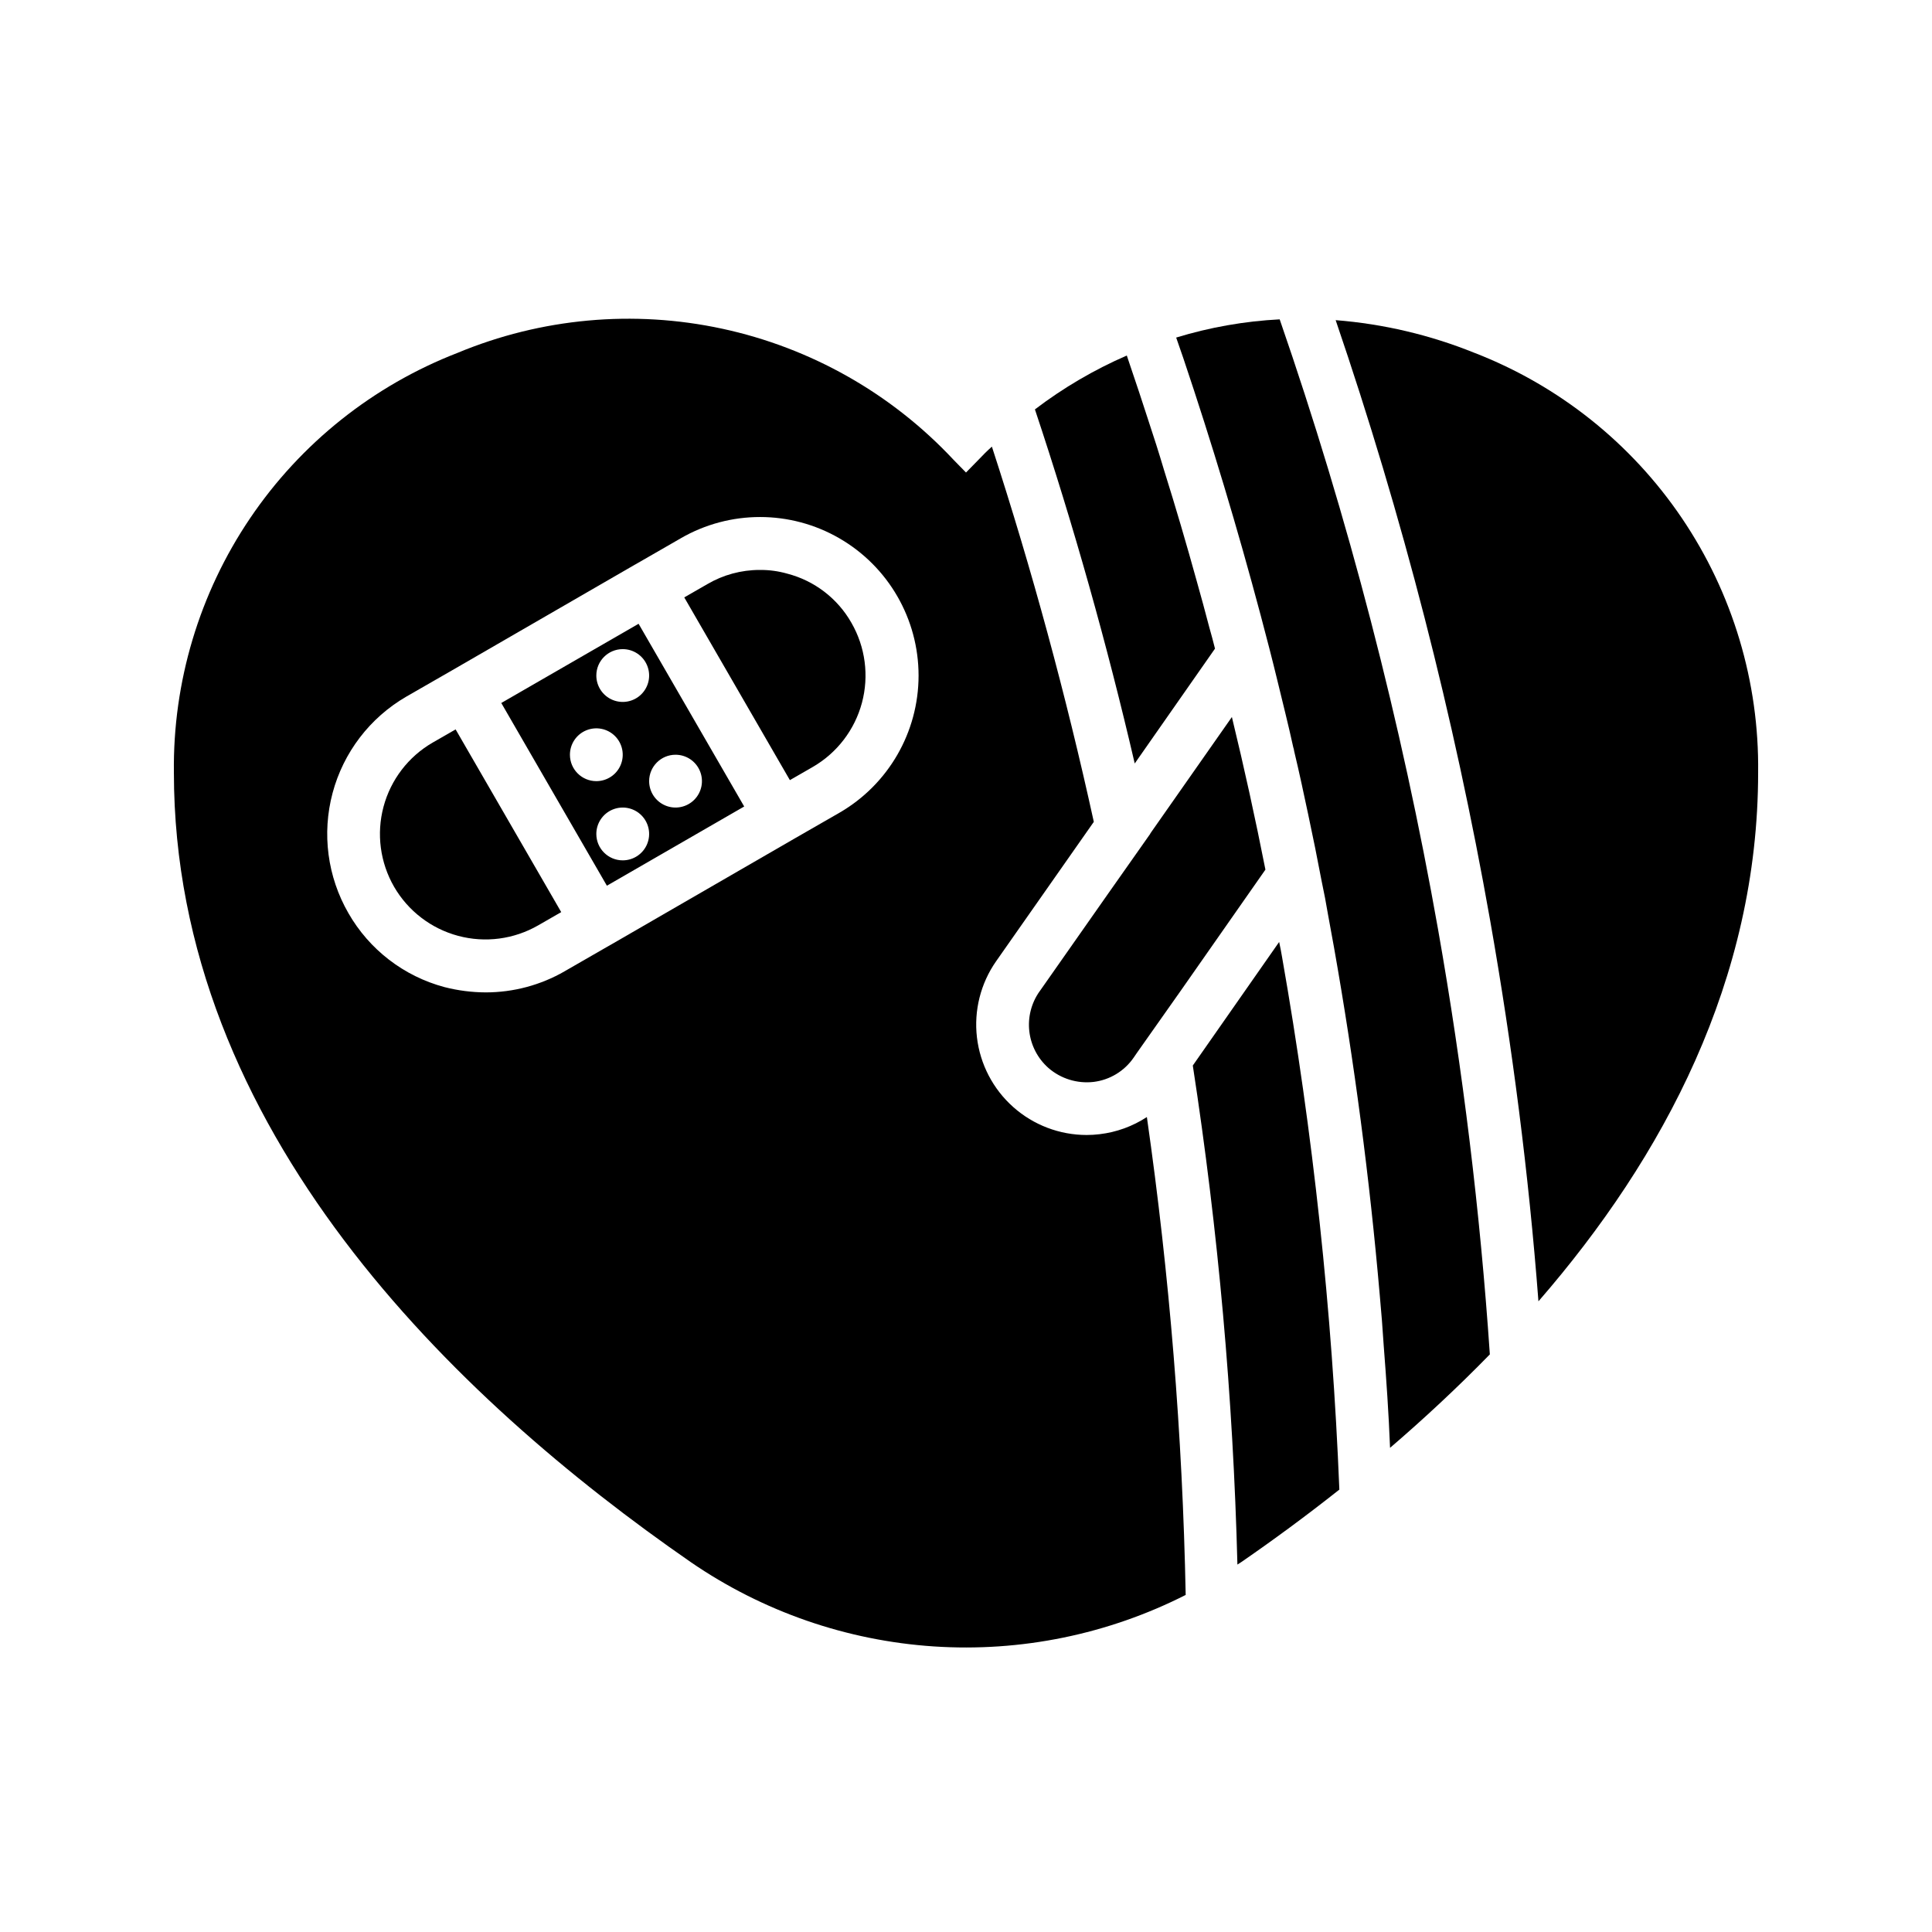
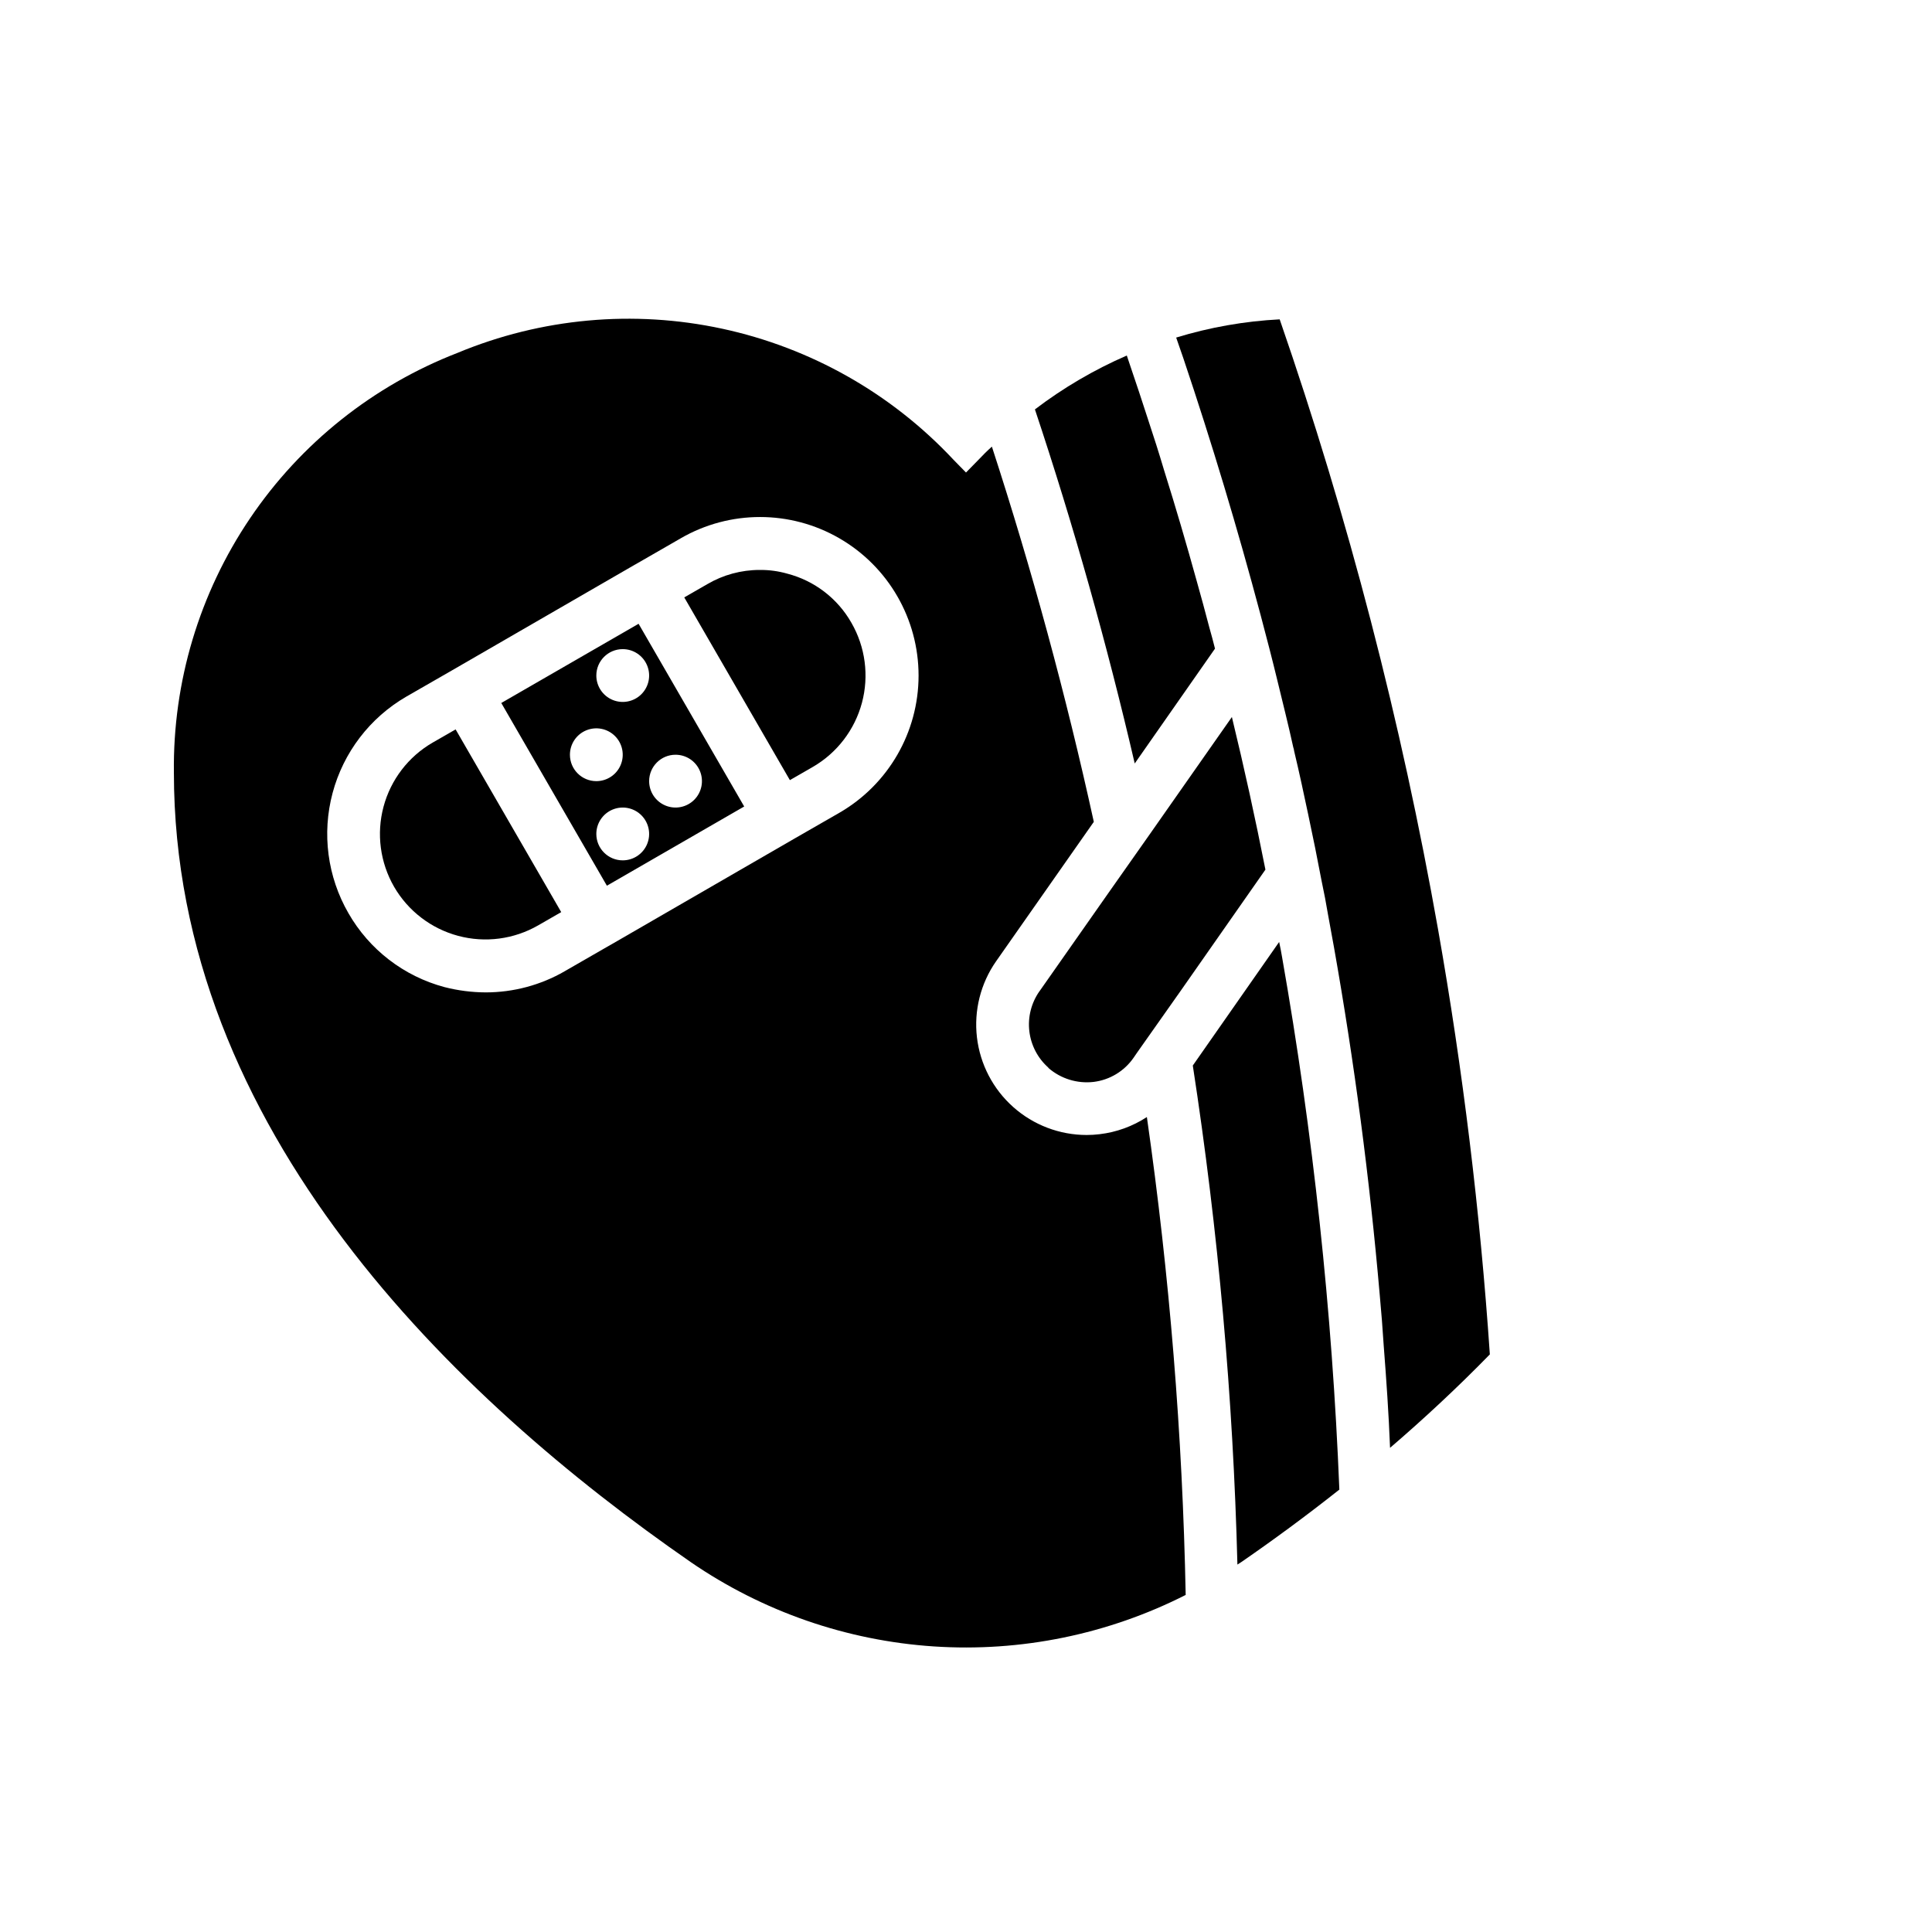
<svg xmlns="http://www.w3.org/2000/svg" fill="#000000" width="800px" height="800px" version="1.1" viewBox="144 144 512 512">
  <g>
    <path d="m464.45 310.15c-1.051-4.059-2.168-8.117-3.289-12.105-2.731-9.867-5.598-19.664-8.676-29.457-1.328-4.477-2.731-8.887-4.199-13.297-1.609-5.039-3.289-10.008-4.969-14.973-0.211-0.699-0.488-1.398-0.699-2.098v-0.004c-8.664 3.762-16.84 8.555-24.352 14.277 10.285 30.859 19.102 62.207 26.449 93.836l21.273-30.438c-0.492-1.895-0.98-3.852-1.539-5.742z" />
    <path d="m359.41 347.24c6.414-3.715 11.094-9.828 13.012-16.988 1.914-7.164 0.91-14.793-2.797-21.219-3.672-6.457-9.809-11.152-17.004-13.012-2.363-0.676-4.816-1.004-7.277-0.98-4.894-0.008-9.703 1.297-13.922 3.777l-6.086 3.5 27.988 48.422z" />
    <path d="m292.73 385.72-27.988-48.422-6.086 3.5h-0.004c-6.418 3.715-11.098 9.828-13.012 16.988-1.914 7.164-0.91 14.793 2.797 21.219 3.715 6.414 9.824 11.094 16.988 13.008 7.164 1.918 14.793 0.91 21.215-2.793z" />
    <path d="m327.09 558c19.066 13.082 41.301 20.793 64.375 22.32 23.074 1.527 46.133-3.188 66.754-13.645-0.836-42.387-4.269-84.684-10.285-126.65-3.766 2.465-8.055 4.023-12.523 4.547-1.141 0.141-2.285 0.211-3.43 0.211-7.172 0-14.094-2.633-19.453-7.398-5.363-4.766-8.785-11.336-9.625-18.457-0.836-7.125 0.969-14.309 5.078-20.188l25.891-36.945c-7.348-33.516-16.375-66.754-27.012-99.434-1.191 1.051-2.379 2.238-3.5 3.43l-3.359 3.43-3.359-3.43h0.004c-16.418-17.535-37.801-29.637-61.285-34.688-23.484-5.055-47.949-2.812-70.125 6.418-22.363 8.672-41.543 23.965-54.973 43.836-13.43 19.871-20.473 43.371-20.18 67.352 0 94.676 74.523 166.05 137.01 209.29zm-90.754-172c-5.559-9.645-7.07-21.102-4.195-31.855 2.871-10.754 9.891-19.934 19.52-25.523l12.176-6.996 48.422-27.988c0.07 0 0.07-0.07 0.141-0.07l12.035-6.926-0.004-0.004c13-7.5 29.016-7.492 42.008 0.016 12.996 7.508 20.996 21.379 20.992 36.387-0.004 15.008-8.016 28.871-21.016 36.371l-12.176 6.996-48.422 27.988c-0.07 0-0.07 0.07-0.141 0.07l-12.035 6.926 0.004 0.004c-6.363 3.668-13.578 5.598-20.926 5.598-3.68-0.016-7.348-0.488-10.914-1.398-10.766-2.871-19.938-9.926-25.469-19.594z" />
    <path d="m341.22 357.73-27.988-48.422-36.387 20.992 27.988 48.422zm-18.195-13.715c2.832 0 5.383 1.703 6.465 4.32 1.082 2.613 0.484 5.625-1.516 7.625-2.004 2-5.012 2.602-7.625 1.516-2.617-1.082-4.32-3.633-4.32-6.465 0-3.863 3.133-6.996 6.996-6.996zm-13.996-27.988c2.832 0 5.383 1.703 6.465 4.32 1.086 2.613 0.484 5.621-1.516 7.625-2 2-5.012 2.598-7.625 1.516-2.613-1.082-4.32-3.633-4.32-6.465 0-3.863 3.133-6.996 6.996-6.996zm-13.996 27.988h0.004c0-2.828 1.703-5.383 4.32-6.465 2.613-1.082 5.621-0.484 7.625 1.516 2 2.004 2.598 5.012 1.516 7.629-1.082 2.613-3.633 4.316-6.465 4.316-3.863 0-6.996-3.133-6.996-6.996zm6.996 20.992h0.004c0-2.832 1.707-5.383 4.32-6.465s5.625-0.484 7.625 1.516c2 2.004 2.602 5.012 1.516 7.629-1.082 2.613-3.633 4.316-6.465 4.316-3.863 0-6.996-3.133-6.996-6.996z" />
    <path d="m472.91 558c8.535-5.879 17.285-12.316 26.031-19.242-1.898-47.336-6.973-94.484-15.184-141.14-0.211-1.328-0.488-2.66-0.77-3.988l-22.883 32.746c6.738 43.789 10.688 87.961 11.824 132.25 0.352-0.211 0.633-0.422 0.98-0.629z" />
    <path d="m483.13 228.63c-9.309 0.48-18.52 2.106-27.43 4.828l1.891 5.457c7.559 22.461 14.391 45.18 20.504 68.152 1.539 5.809 3.078 11.688 4.477 17.492 1.398 5.809 2.867 11.547 4.129 17.352l-0.004 0.008c0.133 0.383 0.227 0.781 0.281 1.188 1.328 5.527 2.519 11.125 3.707 16.723 1.258 5.879 2.449 11.754 3.57 17.703 0.629 2.938 1.191 5.879 1.68 8.816 0.559 2.938 1.051 5.879 1.609 8.816 5.387 30.438 9.422 61.109 12.105 92.016 0.418 4.477 0.77 8.957 1.051 13.434 0.699 9.027 1.328 18.055 1.68 27.078 8.957-7.695 17.844-15.953 26.449-24.77l-0.004 0.004c-2.562-37.746-7.141-75.328-13.715-112.59-9.719-54.926-23.754-109-41.98-161.71z" />
-     <path d="m534.77 237.52c-11.75-4.754-24.164-7.68-36.805-8.676 17.711 51.887 31.395 105.06 40.934 159.05 5.879 33.379 10.215 67.105 12.805 100.97 33.238-38.277 58.219-85.301 58.219-140.16 0.293-23.98-6.75-47.48-20.18-67.352-13.43-19.871-32.609-35.164-54.973-43.836z" />
-     <path d="m421.83 427.01c3.289 2.863 7.633 4.207 11.965 3.711 4.305-0.52 8.18-2.863 10.637-6.438l0.91-1.328 11.547-16.375 22.461-32.117c-2.66-13.504-5.621-26.988-8.887-40.445l-21.621 30.859v0.07l-10.984 15.605-18.402 26.238-0.008-0.004c-2.152 3.074-3.102 6.836-2.664 10.566 0.438 3.731 2.234 7.168 5.047 9.656z" />
+     <path d="m421.83 427.01c3.289 2.863 7.633 4.207 11.965 3.711 4.305-0.52 8.18-2.863 10.637-6.438l0.91-1.328 11.547-16.375 22.461-32.117c-2.66-13.504-5.621-26.988-8.887-40.445l-21.621 30.859l-10.984 15.605-18.402 26.238-0.008-0.004c-2.152 3.074-3.102 6.836-2.664 10.566 0.438 3.731 2.234 7.168 5.047 9.656z" />
  </g>
</svg>